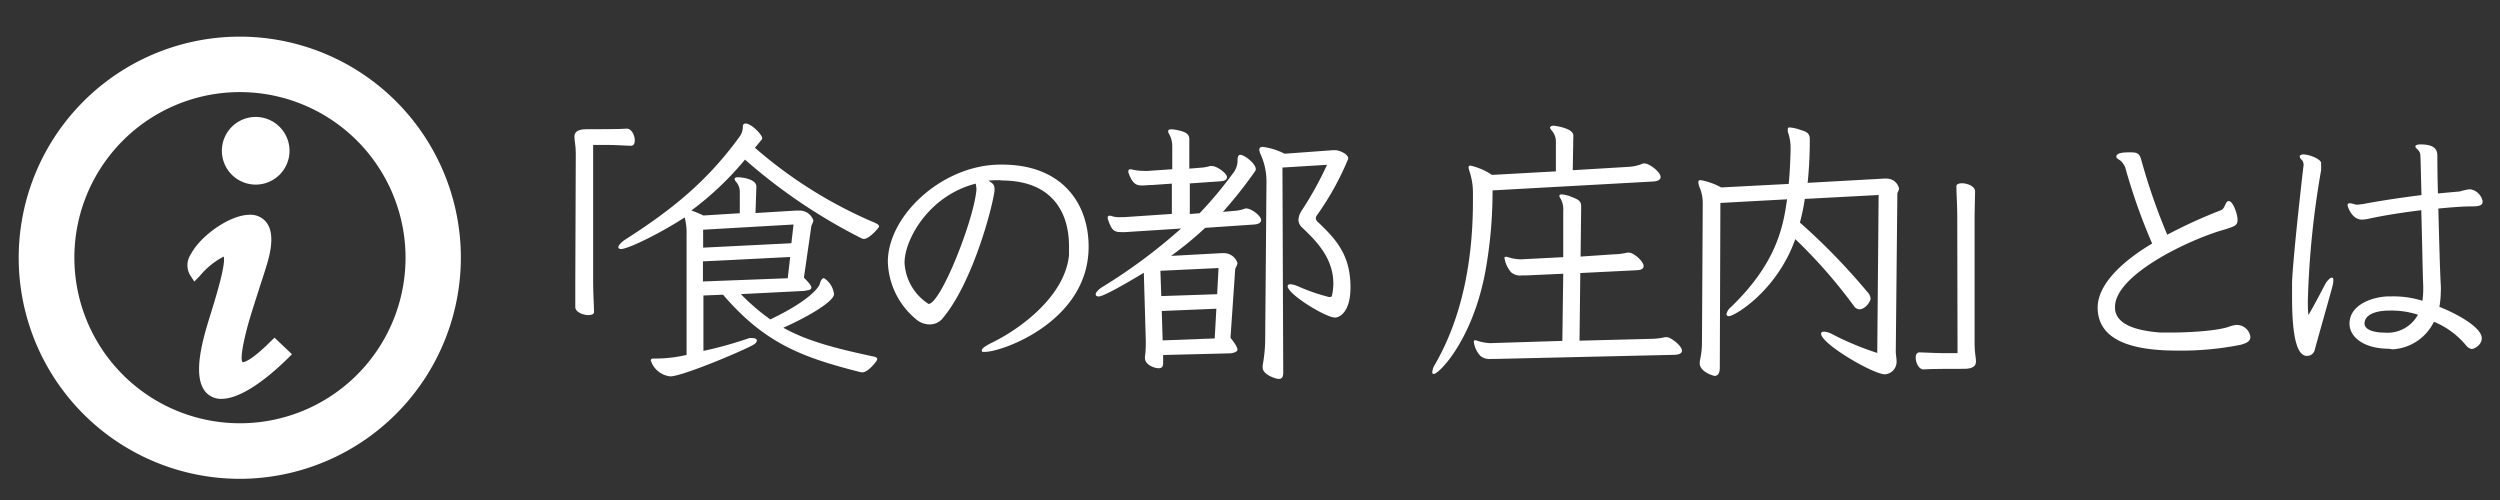
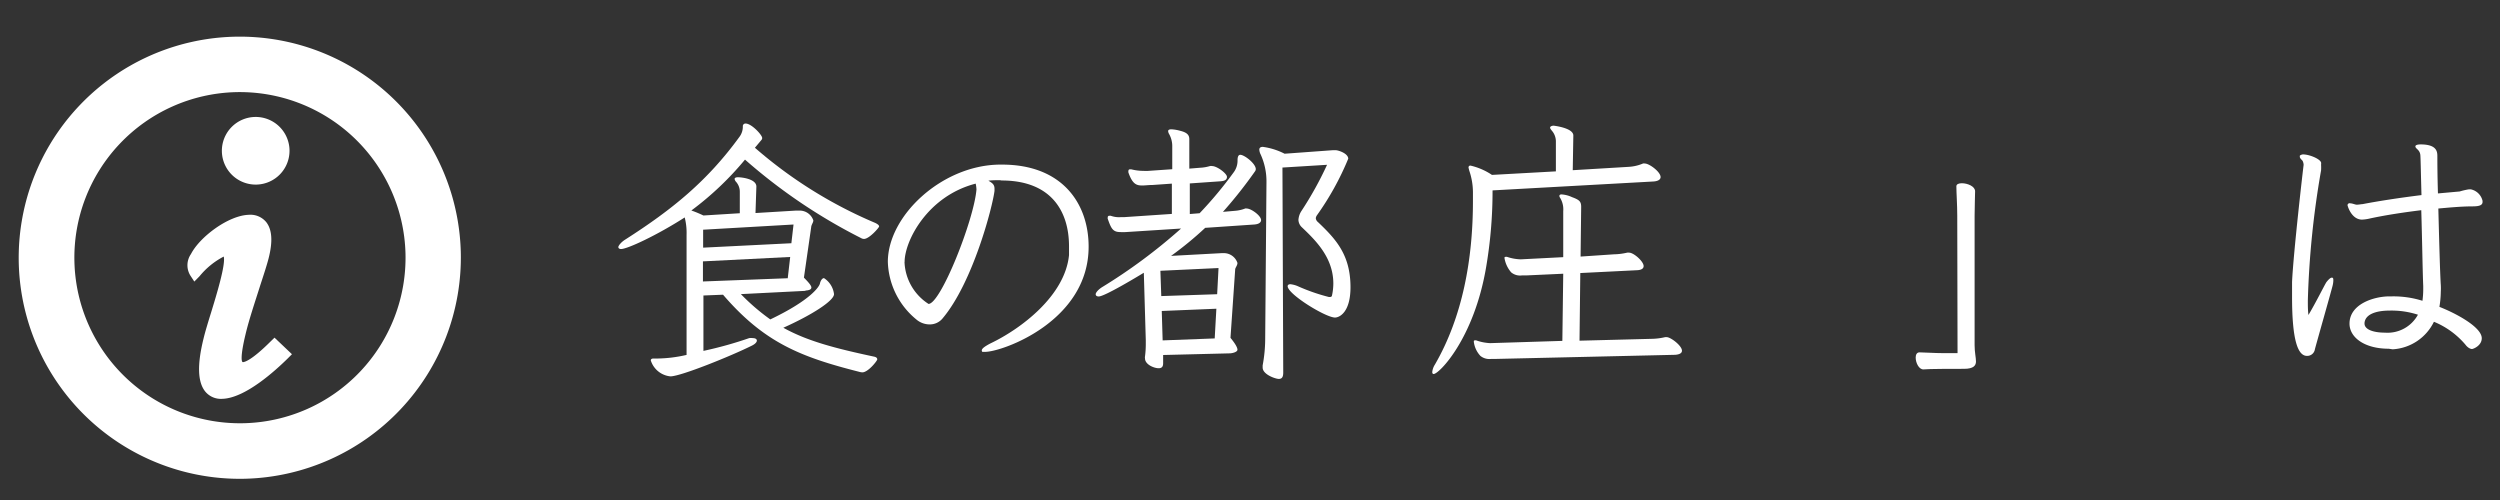
<svg xmlns="http://www.w3.org/2000/svg" viewBox="0 0 255 51">
  <rect x="0" y="0" width="255" height="51" fill="#333333" stroke="none" />
  <defs>
    <style>.cls-1{fill:#fff;}.cls-2{fill:none;}</style>
  </defs>
  <g id="レイヤー_2" data-name="レイヤー 2">
    <g id="レイヤー_1-2" data-name="レイヤー 1">
-       <path class="cls-1" d="M58.73,15.6c0-.73-.14-1.27-.14-1.66s.23-.76,1.21-.76,3.59,0,4.16-.06h0c.45,0,.79.68.79,1.21,0,.28-.11.54-.39.54-.45,0-1.52-.09-2.45-.09H60.5V28.83c0,1.15.09,2.33.09,3,0,.23-.26.31-.57.31-.56,0-1.34-.31-1.34-.81s0-1.52,0-2.5Z" />
      <path class="cls-1" d="M82.09,29.67,75.57,30a21.67,21.67,0,0,0,3,2.58c4.19-2,5-3.37,5.06-3.65s.22-.56.42-.56A2.26,2.26,0,0,1,85.07,30c0,.7-2.39,2.19-5.17,3.43,2.41,1.34,5.19,2.08,9.27,2.95.22.05.31.14.31.28s-.93,1.32-1.52,1.32a1.35,1.35,0,0,1-.34-.06c-6-1.52-9.69-3-13.87-7.86l-2,.08,0,5.65a39.55,39.55,0,0,0,4.66-1.3,1.13,1.13,0,0,1,.39,0c.26,0,.4.11.4.25s-.14.34-.54.53c-2,1-7.21,3.12-8.28,3.12a2.34,2.34,0,0,1-2-1.63c0-.11.09-.19.26-.19h.39a13.86,13.86,0,0,0,3-.37l0-12.25a6.32,6.32,0,0,0-.19-1.77C67,24,64,25.4,63.35,25.4c-.19,0-.28-.09-.28-.2s.23-.47.73-.78c4.69-3,8.32-5.9,11.66-10.51a1.74,1.74,0,0,0,.31-1,.27.27,0,0,1,.28-.31c.62,0,1.69,1.18,1.69,1.46a.26.26,0,0,1-.06.2l-.68.81a45.77,45.77,0,0,0,12.28,7.67c.28.14.39.25.39.36s-1,1.27-1.54,1.27a.61.61,0,0,1-.31-.09,56.38,56.38,0,0,1-11.83-8,31.44,31.44,0,0,1-5.47,5.19,12.3,12.3,0,0,1,1.23.51l3.71-.23V19.56a1.52,1.52,0,0,0-.37-1,.56.56,0,0,1-.16-.31c0-.11.14-.17.33-.17.4,0,1.89.17,1.89.95l-.09,2.7,4.13-.25h.34a1.47,1.47,0,0,1,1.43,1c0,.23-.2.42-.22.7L82,28.32c.48.48.76.82.76,1s-.17.28-.54.31ZM80.6,26.21l-8.9.45v2.05l8.65-.33Zm.34-3.31-9.22.53v1.83l9-.45Z" />
      <path class="cls-1" d="M102,18.38c-.42,0-.81,0-1.18.05.37.23.62.37.62.82,0,.05,0,.14,0,.22-.2,1.63-2.2,9.33-5.29,13a1.68,1.68,0,0,1-1.34.62,2.09,2.09,0,0,1-1.35-.51,7.89,7.89,0,0,1-2.9-5.87c0-4.69,5.48-9.83,11.35-9.92h.31c6.1,0,8.82,3.94,8.82,8.37,0,7.62-8.82,10.73-10.56,10.73-.14,0-.25,0-.28,0a.22.22,0,0,1-.06-.14c0-.2.31-.42.9-.73,3.06-1.46,7.59-4.83,8-9,0-.31,0-.59,0-.9,0-3.48-1.74-6.71-6.88-6.71Zm-9.74,8.34A5.32,5.32,0,0,0,94.71,31c1.24,0,4.64-8.57,4.89-11.68a3.58,3.58,0,0,0-.08-.59C94.6,20,92.27,24.58,92.27,26.72Z" />
      <path class="cls-1" d="M118.64,36.21l0,.76v.09c0,.3-.11.5-.45.5-.5,0-1.4-.39-1.4-1a.51.51,0,0,1,0-.2,9.57,9.57,0,0,0,.08-1.24v-.42l-.2-6.88c-.64.39-4,2.42-4.6,2.42-.2,0-.31-.09-.31-.23s.2-.42.62-.7a55.91,55.91,0,0,0,8.09-6l-5.62.36a4.3,4.3,0,0,1-.59,0c-.76,0-.93-.39-1.27-1.35a.32.32,0,0,1,0-.14.15.15,0,0,1,.17-.17.31.31,0,0,1,.14,0,2.49,2.49,0,0,0,1,.14h.34l4.89-.33,0-3.09-2,.14c-.39,0-.73.05-1,.05-.56,0-1-.08-1.43-1.32a.38.38,0,0,1,0-.17c0-.11.06-.16.17-.16h.11a5.24,5.24,0,0,0,1.29.16,3.54,3.54,0,0,0,.45,0l2.45-.17,0-2.28a2.52,2.52,0,0,0-.31-1.29.73.73,0,0,1-.11-.31c0-.11.08-.19.33-.19a4,4,0,0,1,.93.16c.68.17.9.43.9.85l0,3,1.1-.09a4.16,4.16,0,0,0,1-.17.54.54,0,0,1,.23,0c.5,0,1.51.76,1.51,1.1s-.3.42-.64.45l-3.15.22,0,3.12,1-.08a40.47,40.47,0,0,0,3.51-4.22,2,2,0,0,0,.36-1.2c0-.34.09-.54.28-.54.42,0,1.58.9,1.58,1.46a.39.39,0,0,1-.06.2,45.78,45.78,0,0,1-3.29,4.16L126,21.5a3.54,3.54,0,0,0,1-.23.34.34,0,0,1,.17,0c.45,0,1.46.73,1.46,1.18,0,.25-.25.42-.7.45l-5,.34a35.5,35.5,0,0,1-3.48,2.86l5.17-.28h.22a1.46,1.46,0,0,1,1.38,1c0,.25-.2.45-.23.64l-.48,7c.51.62.71,1,.71,1.21s-.4.34-.73.37Zm5.65-8.87-5.93.28.09,2.58,5.7-.19Zm-.22,4.15-5.57.23.09,3,5.31-.2Zm5.11-12.92a6.63,6.63,0,0,0-.59-2.81,1.23,1.23,0,0,1-.14-.5c0-.17.11-.28.36-.28a6.89,6.89,0,0,1,2.22.7l4.92-.36h.28c.28,0,1.29.33,1.29.87a28.81,28.81,0,0,1-3.2,5.78.67.67,0,0,0-.11.28.58.58,0,0,0,.22.4c1.83,1.74,3.32,3.34,3.32,6.65,0,2.56-1.13,3.09-1.58,3.09-.95,0-4.83-2.38-4.83-3.2,0-.11.09-.2.28-.2a2.65,2.65,0,0,1,.82.23,19.56,19.56,0,0,0,3.09,1.07.39.39,0,0,0,.14,0,.17.17,0,0,0,.19-.14,5.73,5.73,0,0,0,.14-1.23c0-2.67-1.85-4.44-3.2-5.73a1.08,1.08,0,0,1-.36-.76,1.88,1.88,0,0,1,.3-.9,35.77,35.77,0,0,0,2.62-4.72l-4.55.28L130.89,38c0,.42-.11.65-.45.65s-1.65-.45-1.65-1.16c0-.08,0-.14,0-.22a14.81,14.81,0,0,0,.26-2.75Z" />
      <path class="cls-1" d="M152.24,19.42a46,46,0,0,1-.65,7.8c-1.23,7.31-4.8,10.93-5.36,10.93-.09,0-.14-.08-.14-.2a1.74,1.74,0,0,1,.28-.78c2.81-4.86,3.87-10.73,3.87-16.66v-.93a6.89,6.89,0,0,0-.36-2.13,3.1,3.1,0,0,1-.09-.36.18.18,0,0,1,.2-.2,6.56,6.56,0,0,1,2.19.95l6.52-.36,0-3.09a1.67,1.67,0,0,0-.42-1.07c-.11-.14-.17-.22-.17-.31s.14-.19.37-.19c0,0,2,.22,2,1l-.06,3.54,5.67-.34a4.33,4.33,0,0,0,1.49-.34.46.46,0,0,1,.2,0c.45,0,1.6.85,1.6,1.38,0,.28-.31.42-.7.45Zm.33,17.19h-.47A1.45,1.45,0,0,1,151,36.3a2.57,2.57,0,0,1-.67-1.43c0-.12,0-.15.11-.15a.27.27,0,0,1,.14,0A4.85,4.85,0,0,0,152,35l7.36-.23.09-6.85-3.71.17h-.48a1.42,1.42,0,0,1-1.12-.31,2.94,2.94,0,0,1-.68-1.44c0-.11,0-.14.12-.14a.31.31,0,0,1,.14,0,4.71,4.71,0,0,0,1.32.25h.14l4.27-.22,0-4.69a2.26,2.26,0,0,0-.33-1.38.28.28,0,0,1-.06-.19c0-.09.08-.14.22-.14a3,3,0,0,1,1.07.28c.76.28.93.45.93,1l-.06,5.06,3.4-.23a6.3,6.3,0,0,0,1.35-.17.65.65,0,0,1,.2,0c.47,0,1.48.89,1.48,1.37,0,.28-.28.4-.64.42l-5.82.29-.08,6.9,7.39-.19a6.37,6.37,0,0,0,1.34-.17c.06,0,.12,0,.17,0,.4,0,1.55.87,1.55,1.38,0,.28-.31.39-.68.42Z" />
-       <path class="cls-1" d="M191.62,19.89l-7.53.4a21.15,21.15,0,0,1-.5,2.41,65,65,0,0,1,6.88,7.08,1.09,1.09,0,0,1,.33.68c0,.28-.53,1.09-1.15,1.09a.71.71,0,0,1-.53-.31,52.11,52.11,0,0,0-6-6.85c-1.88,5.31-6.21,7.86-6.77,7.86-.17,0-.25-.08-.25-.22a1.26,1.26,0,0,1,.45-.7c4.6-4.44,5.33-8.09,5.73-11l-6.8.37-.06,16.79c0,.54-.16.85-.53.85-.11,0-1.52-.4-1.52-1.3a2.66,2.66,0,0,1,.06-.45,8.1,8.1,0,0,0,.17-1.62l.08-14.19a4.13,4.13,0,0,0-.28-1.57,1.94,1.94,0,0,1-.17-.62c0-.14.06-.22.23-.22a6.89,6.89,0,0,1,2.1.75l6.89-.36c.11-1.13.16-2.28.19-3.43v-.19a4.88,4.88,0,0,0-.28-1.69,1.11,1.11,0,0,1,0-.28c0-.11,0-.17.19-.17a4.17,4.17,0,0,1,1.1.25c.56.17.95.31.95.93,0,1.69-.08,3.12-.22,4.47l7.72-.43h.34a1.28,1.28,0,0,1,1.26,1c0,.22-.17.39-.17.56l-.16,16.06c0,.34.08.68.08,1a1.28,1.28,0,0,1-1.18,1.34c-1.21,0-6.52-3.11-6.52-4.15,0-.12.12-.2.31-.2a1.91,1.91,0,0,1,.76.22A29.3,29.3,0,0,0,191.48,36Z" />
      <path class="cls-1" d="M199.64,22c0-1.15-.09-2.33-.09-3,0-.22.26-.31.56-.31.57,0,1.35.31,1.35.82s-.05,1.51-.05,2.5v13.2c0,.73.14,1.26.14,1.66s-.23.75-1.21.75-3.6,0-4.16.06h0c-.45,0-.78-.67-.78-1.21,0-.28.11-.53.39-.53.45,0,1.52.08,2.44.08h1.44Z" />
-       <path class="cls-1" d="M228,33.15a1.41,1.41,0,0,1,1.54,1.21c0,.39-.28.62-1,.81a31,31,0,0,1-6.49.59c-4.83,0-8-1.15-8.09-4.29v-.09c0-2.41,2.58-4.77,5.56-6.54a59.46,59.46,0,0,1-2.75-7.78,2.24,2.24,0,0,0-.39-.59c-.14-.17-.51-.28-.51-.48,0,0,0-.06,0-.08.11-.31.64-.37,1.32-.37s1,0,1.21.73a61.83,61.83,0,0,0,2.66,7.67,51.3,51.3,0,0,1,5.48-2.5c.42-.17.42-.82.73-.93h.06c.45,0,.9,1.35.9,1.91s-.23.65-1.35,1c-3.57,1-11.15,4.6-11.15,7.89v.06c0,1.65,2,2.36,4.66,2.55.2,0,.53,0,.93,0,1.74,0,5-.14,6.23-.67Z" />
      <path class="cls-1" d="M237.3,28.77c.2-.25.4-.45.54-.45s.16.08.16.28a2.38,2.38,0,0,1-.08.56c-.17.68-1.46,5.2-1.8,6.46a.79.79,0,0,1-.81.68c-.9,0-1.52-1.49-1.52-6,0-.87,0-1.49,0-1.54.14-3,1.12-11.52,1.18-11.94a1,1,0,0,0-.11-.42c-.09-.11-.28-.25-.28-.42s0-.06,0-.09.17-.14.34-.14c.59,0,1.69.42,1.83.82a.72.72,0,0,1,0,.22,5,5,0,0,1,0,.59,91,91,0,0,0-1.35,13.26c0,.53,0,1,.06,1.49C236.21,30.88,237.11,29.05,237.3,28.77Zm6.35,6.8c-2.47,0-4-1.15-4-2.56v0c0-2,2.5-2.78,4.07-2.78H244a9.89,9.89,0,0,1,3.09.45,8.89,8.89,0,0,0,.08-1.15v-.36c-.06-1.3-.11-4.7-.2-7.73-1.88.23-3.68.51-5.22.84a4.06,4.06,0,0,1-.82.12c-1.09,0-1.48-1.41-1.48-1.46a.2.2,0,0,1,.14-.2.22.22,0,0,1,.14,0c.22,0,.5.14.67.14s.48-.06.59-.06c1.55-.3,3.74-.64,6-.92-.06-2.22-.09-4-.12-4.13-.08-.53-.5-.59-.5-.84v0c0-.14.25-.2.53-.2,1.71,0,1.71.79,1.71,1.24,0,.25,0,1.79.06,3.76l2.22-.2a6.83,6.83,0,0,1,.95-.22c.06,0,.12,0,.17,0a1.55,1.55,0,0,1,1.21,1.18v.11c0,.34-.36.45-1,.45-1.12,0-2.3.11-3.51.22.08,3.07.17,6.55.25,7.78a5.62,5.62,0,0,1,0,.71,9.69,9.69,0,0,1-.14,1.54c1.74.68,4.32,2.08,4.32,3.2,0,.76-.87,1.1-1,1.1s-.42-.11-.67-.45a8.37,8.37,0,0,0-3.21-2.33,5,5,0,0,1-4.21,2.81ZM241.18,33c0,.65,1,.93,2.08.93a3.53,3.53,0,0,0,3.37-1.83,8.75,8.75,0,0,0-2.9-.42c-1.34,0-2.47.36-2.55,1.26Z" />
      <path class="cls-1" d="M27.58,34.85c-1.93,1.92-2.63,2.08-2.8,2.09s-.26-.66.26-2.82c.37-1.57,1-3.4,1.5-5,.37-1.13.69-2.11.86-2.78.44-1.73.35-2.93-.25-3.69a2.08,2.08,0,0,0-1.77-.74c-2.08.06-5,2.25-5.9,4a2,2,0,0,0-.08,2.17l.42.64.54-.55a7.8,7.8,0,0,1,2.46-2c.22.79-.75,3.95-1.28,5.68-.31,1-.6,1.94-.78,2.69-.66,2.67-.6,4.43.17,5.39a2.06,2.06,0,0,0,1.74.75c2.34-.06,5.43-2.89,6.66-4.1l.45-.45L28,34.44Z" />
      <path class="cls-1" d="M26,11.93a3.45,3.45,0,1,0,3.53,3.36A3.45,3.45,0,0,0,26,11.93Z" />
      <path class="cls-1" d="M25.07,48.83A22.55,22.55,0,1,1,47,25.69,22.58,22.58,0,0,1,25.07,48.83ZM24,9.4A16.89,16.89,0,1,0,41.36,25.84,16.91,16.91,0,0,0,24,9.4Z" />
-       <rect class="cls-2" width="255" height="51" />
    </g>
  </g>
</svg>